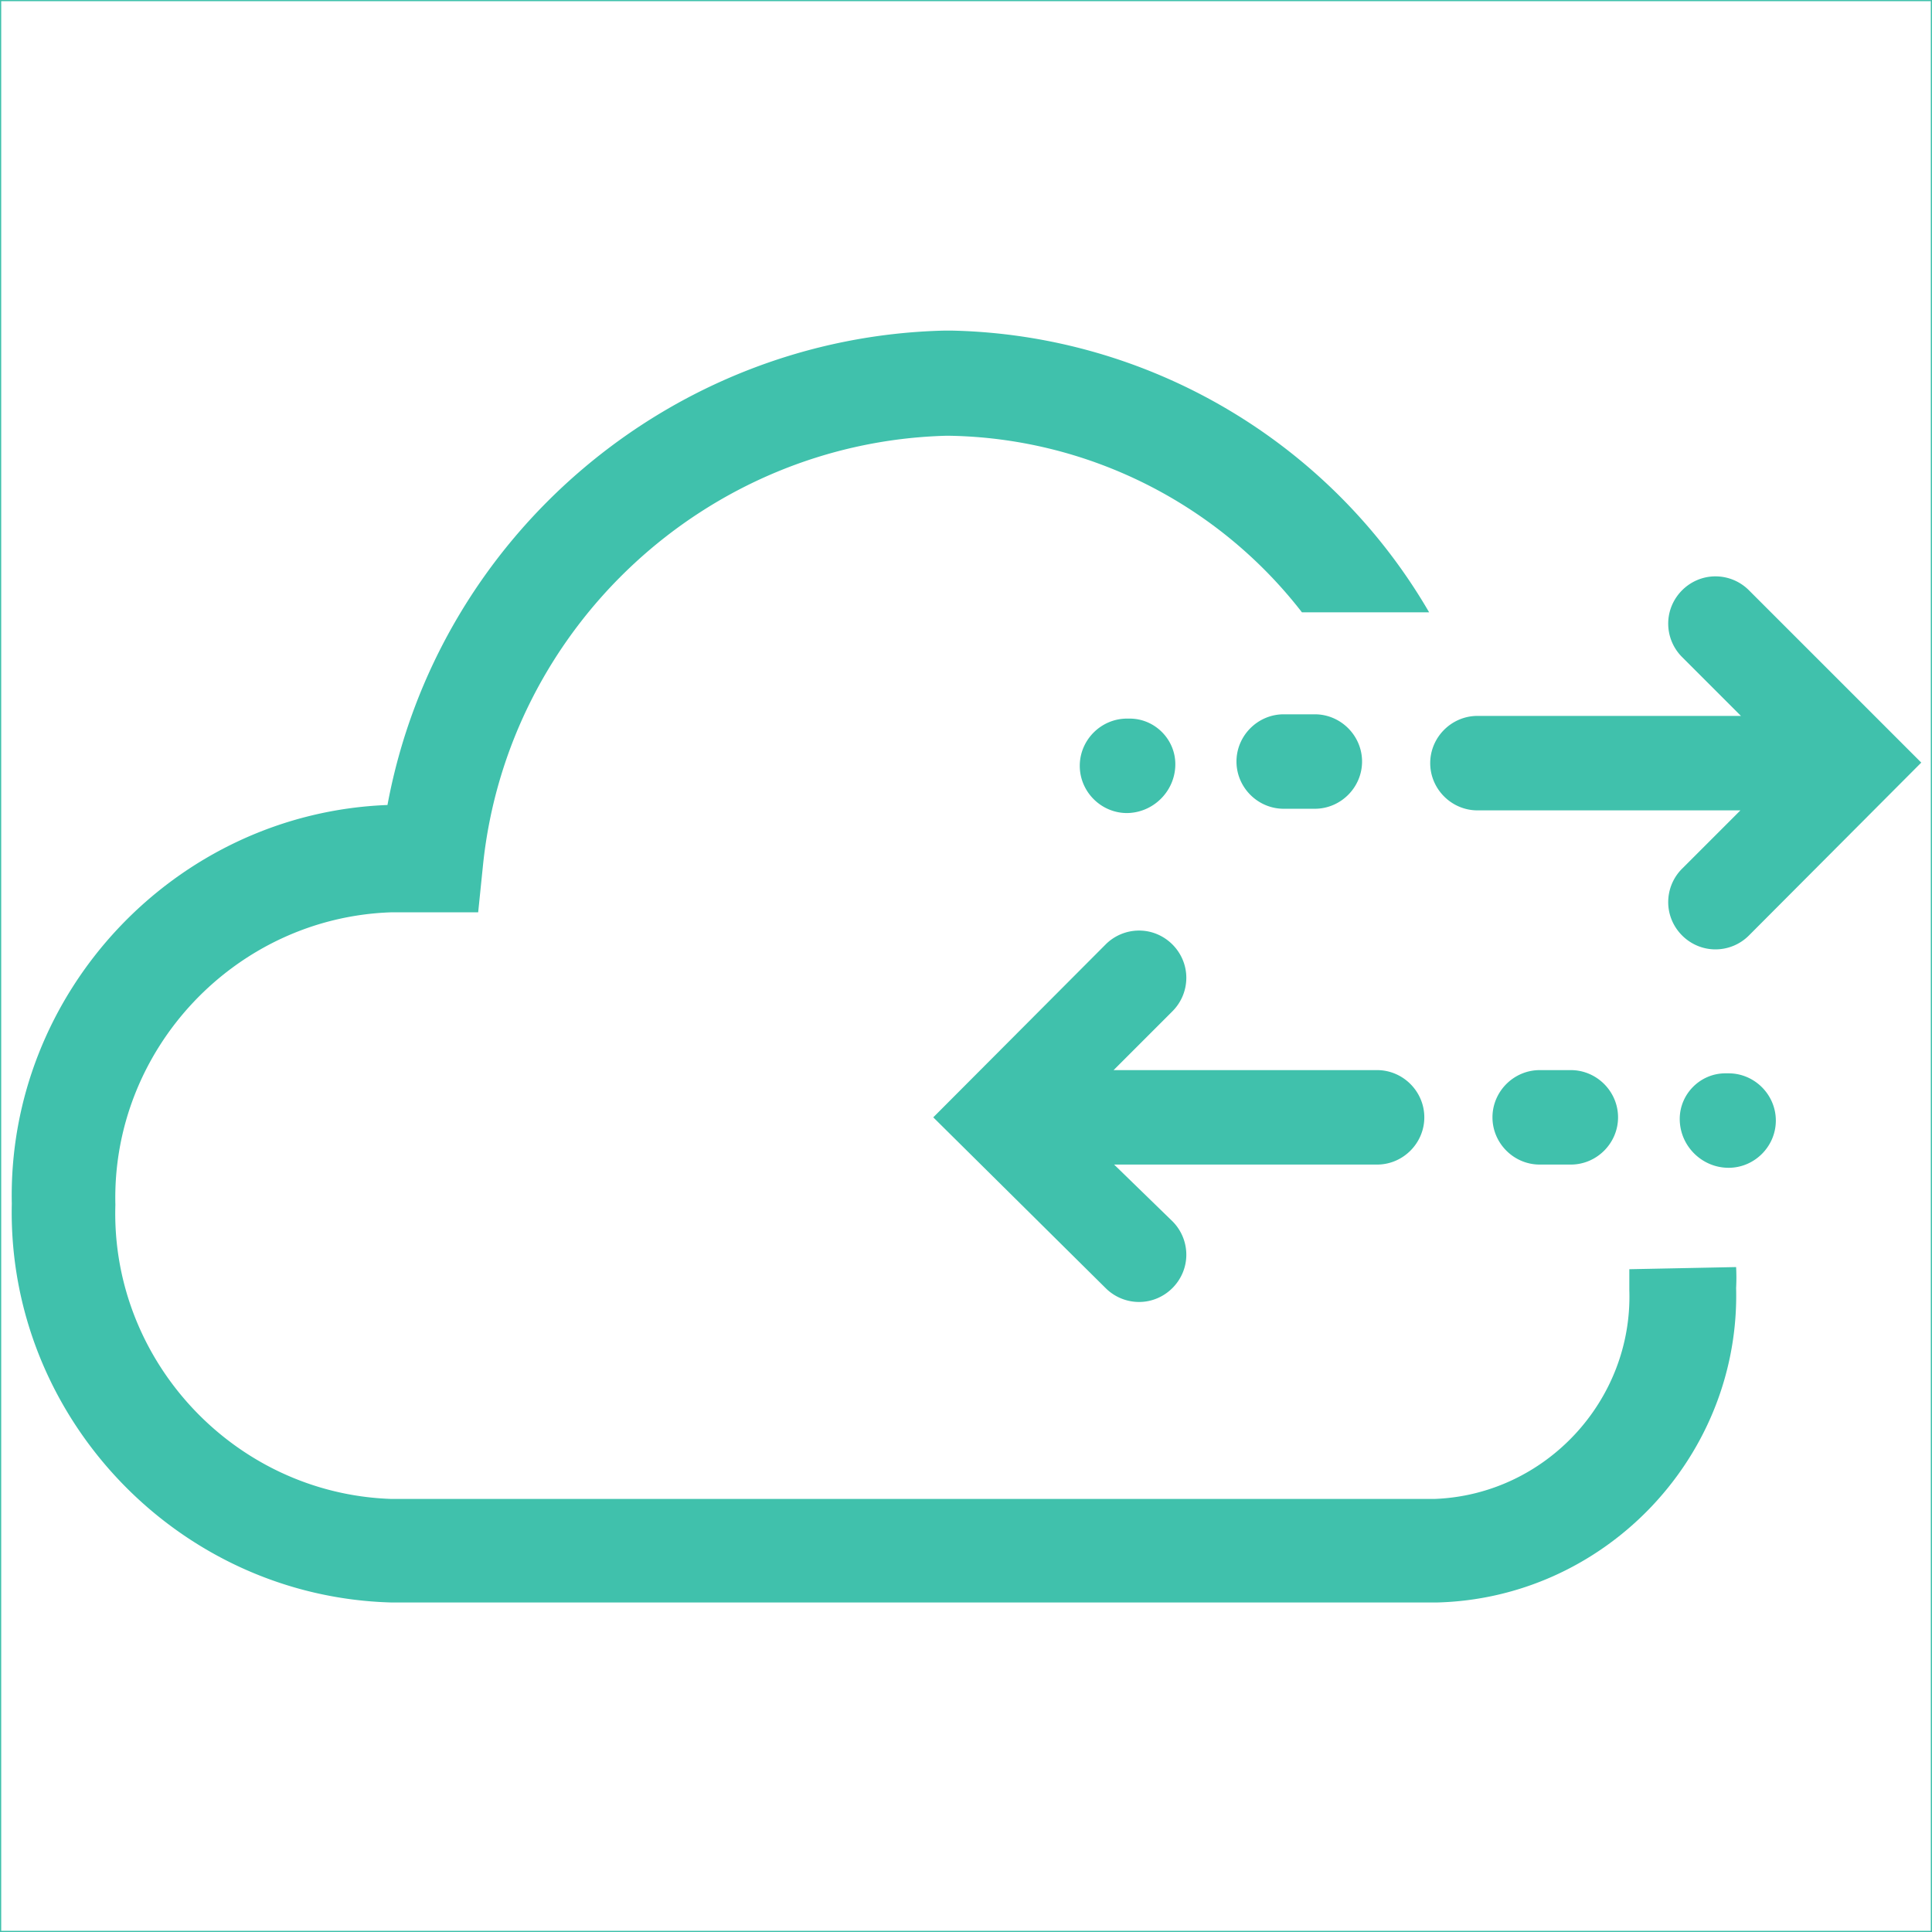
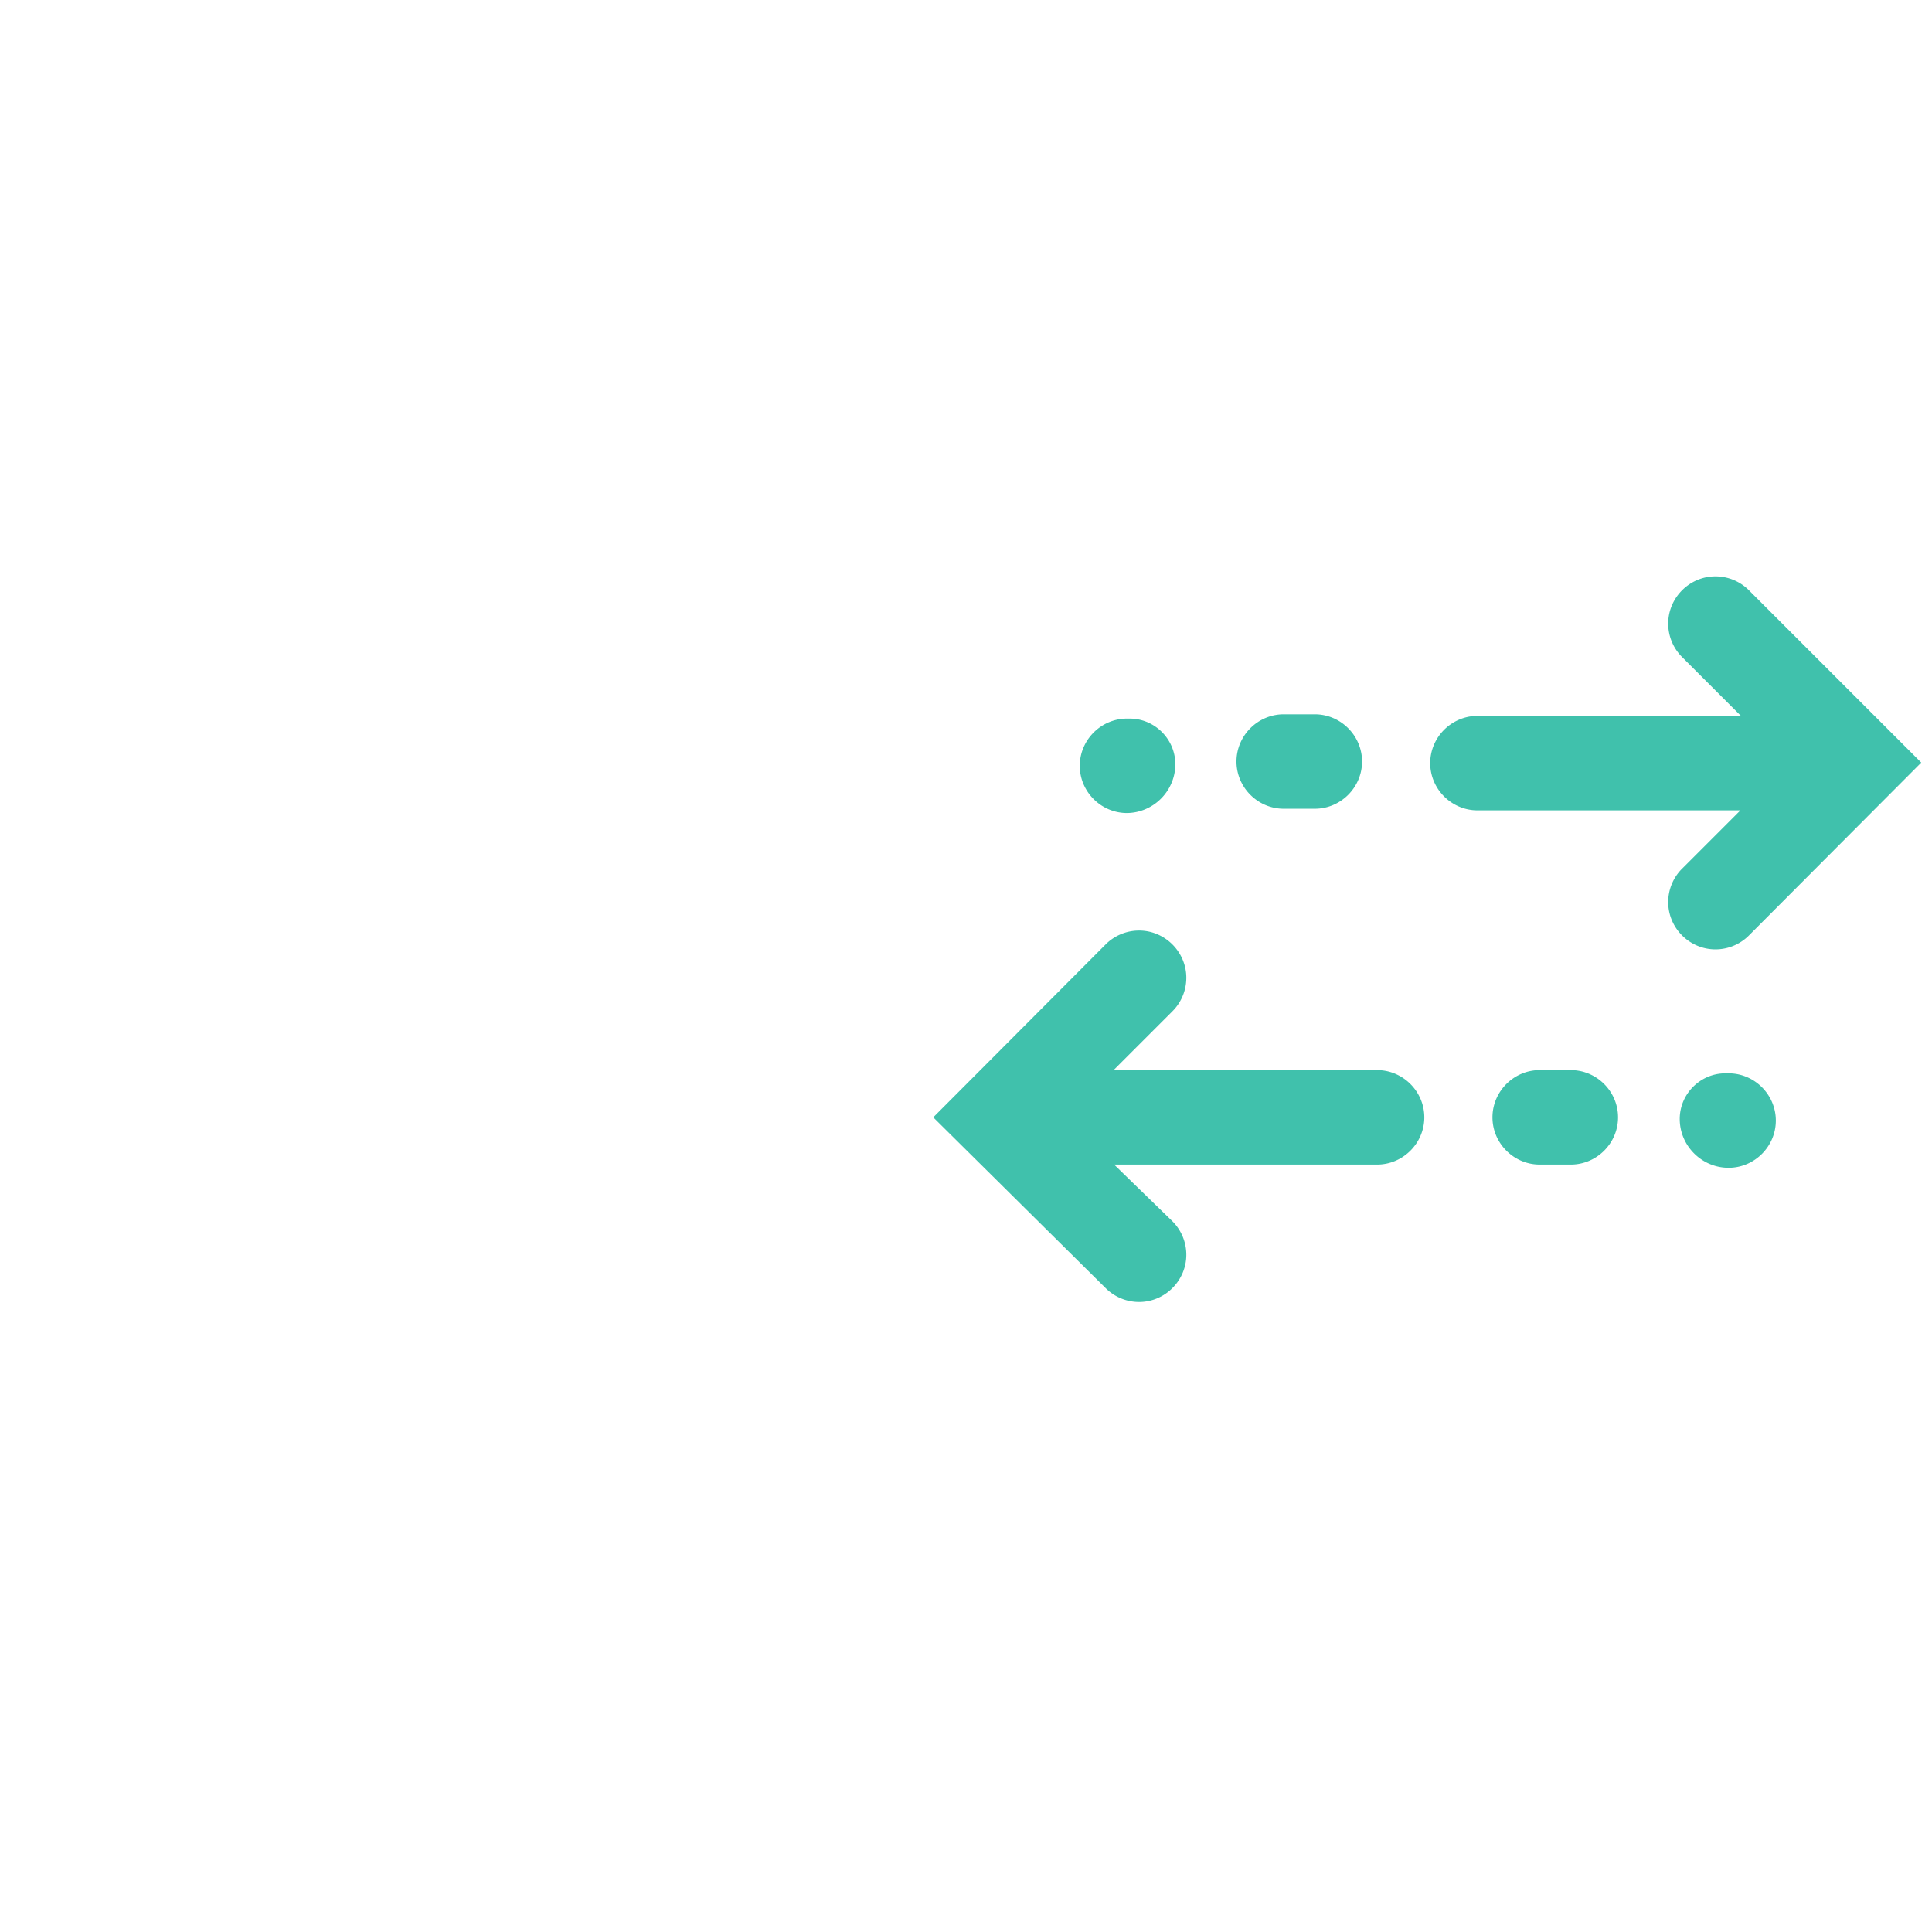
<svg xmlns="http://www.w3.org/2000/svg" fill-rule="evenodd" stroke-linejoin="round" stroke-miterlimit="2" clip-rule="evenodd" viewBox="0 0 800 800">
  <path fill="#40c1ac" fill-rule="nonzero" d="M589.778 462.667c0-10.728-8.828-19.556-19.556-19.556H461.111l24.445-24.444a19.574 19.574 0 0 0 5.674-13.778c0-10.732-8.831-19.564-19.563-19.564a19.573 19.573 0 0 0-13.889 5.786l-71.334 71.556 71.334 70.666a19.569 19.569 0 0 0 13.889 5.786c10.732 0 19.563-8.831 19.563-19.563 0-5.16-2.041-10.115-5.674-13.778l-24.223-23.556h108.889c10.728 0 19.556-8.827 19.556-19.555zm60.666 19.555c10.728 0 19.556-8.827 19.556-19.555s-8.828-19.556-19.556-19.556h-12.888c-10.728 0-19.556 8.828-19.556 19.556 0 10.728 8.828 19.555 19.556 19.555h12.888zm65.334-37.778h-1.345c-10.362 0-18.889 8.527-18.889 18.889 0 .223.004.445.012.667.357 10.84 9.376 19.561 20.222 19.556 10.728 0 19.555-8.828 19.555-19.556 0-10.728-8.827-19.556-19.555-19.556zm8.444-200a19.572 19.572 0 0 0-13.889-5.785c-10.732 0-19.563 8.831-19.563 19.563 0 5.16 2.041 10.115 5.674 13.778l24.445 24.444H611.778c-10.728 0-19.556 8.828-19.556 19.556 0 10.728 8.828 19.556 19.556 19.556h108.889l-24.223 24.222a19.572 19.572 0 0 0-5.674 13.778c0 10.732 8.831 19.563 19.563 19.563a19.569 19.569 0 0 0 13.889-5.786l71.334-71.555-71.334-71.334zm-179.778 90.445c10.728 0 19.556-8.828 19.556-19.556 0-10.728-8.828-19.555-19.556-19.555h-12.888c-10.728 0-19.556 8.827-19.556 19.555s8.828 19.556 19.556 19.556h12.888zm-57.777-17.778c.008-.222.011-.444.011-.667 0-10.362-8.526-18.888-18.888-18.888h-1.123c-10.728 0-19.556 8.827-19.556 19.555s8.828 19.556 19.556 19.556c10.762-.113 19.645-8.799 20-19.556z" />
-   <path fill="#40c1ac" fill-rule="nonzero" d="M674.667 525.556v8.666c1.491 45.724-34.732 84.649-80.445 86.445H161.778c-64.612-2.279-115.985-57.157-114-121.778-1.614-64.373 49.647-118.832 114-121.111H198l2-19.556c10.169-98.461 92.61-174.972 191.556-177.778h1.777c57.123 1.025 110.795 27.943 145.778 73.112h52.667c-41.06-70.709-116.251-115.014-198-116.667h-2.445c-113.326 2.596-210.175 84.997-230.889 196.444C72.793 336.687 3.017 410.748 4.889 498.444c-1.975 88.389 68.952 162.823 157.333 165.112h432.667c68.551-1.658 124.039-58.503 124.039-127.074 0-1.05-.013-2.099-.039-3.149a84.06 84.06 0 0 0 0-8.666l-44.222.889z" />
-   <path fill="none" stroke="#40c1ac" d="M0 0h800v800H0z" />
</svg>